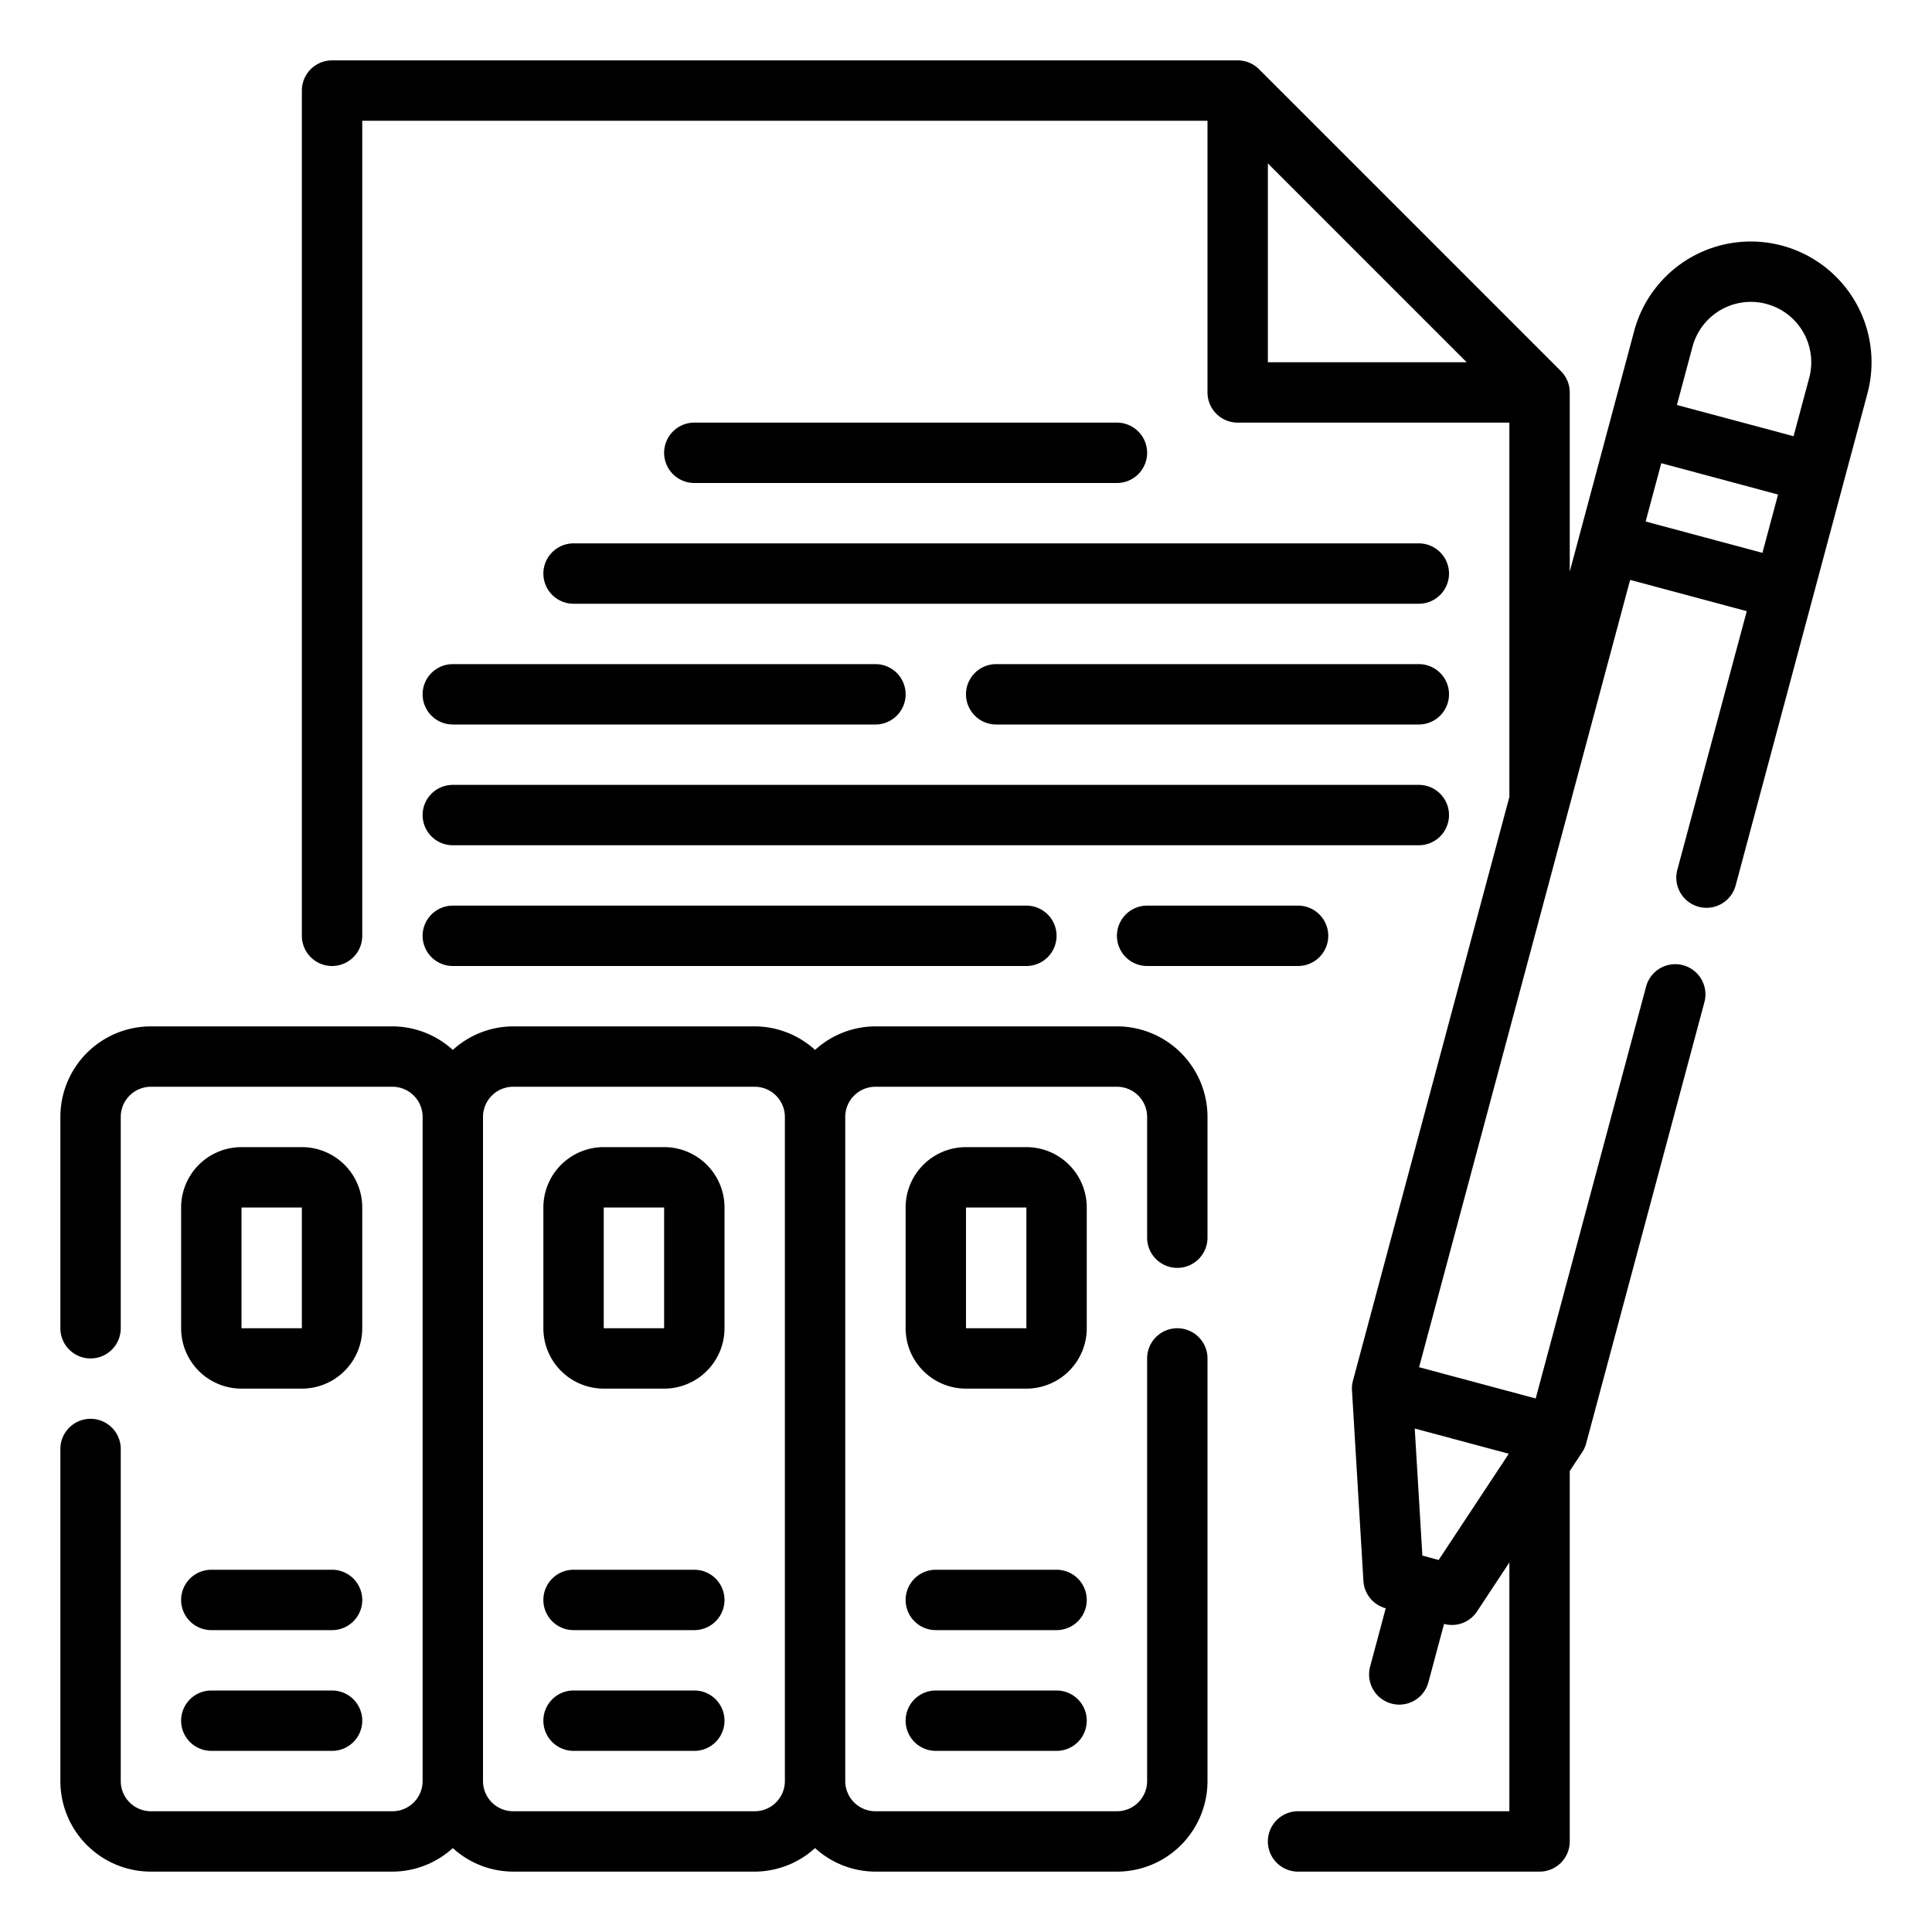
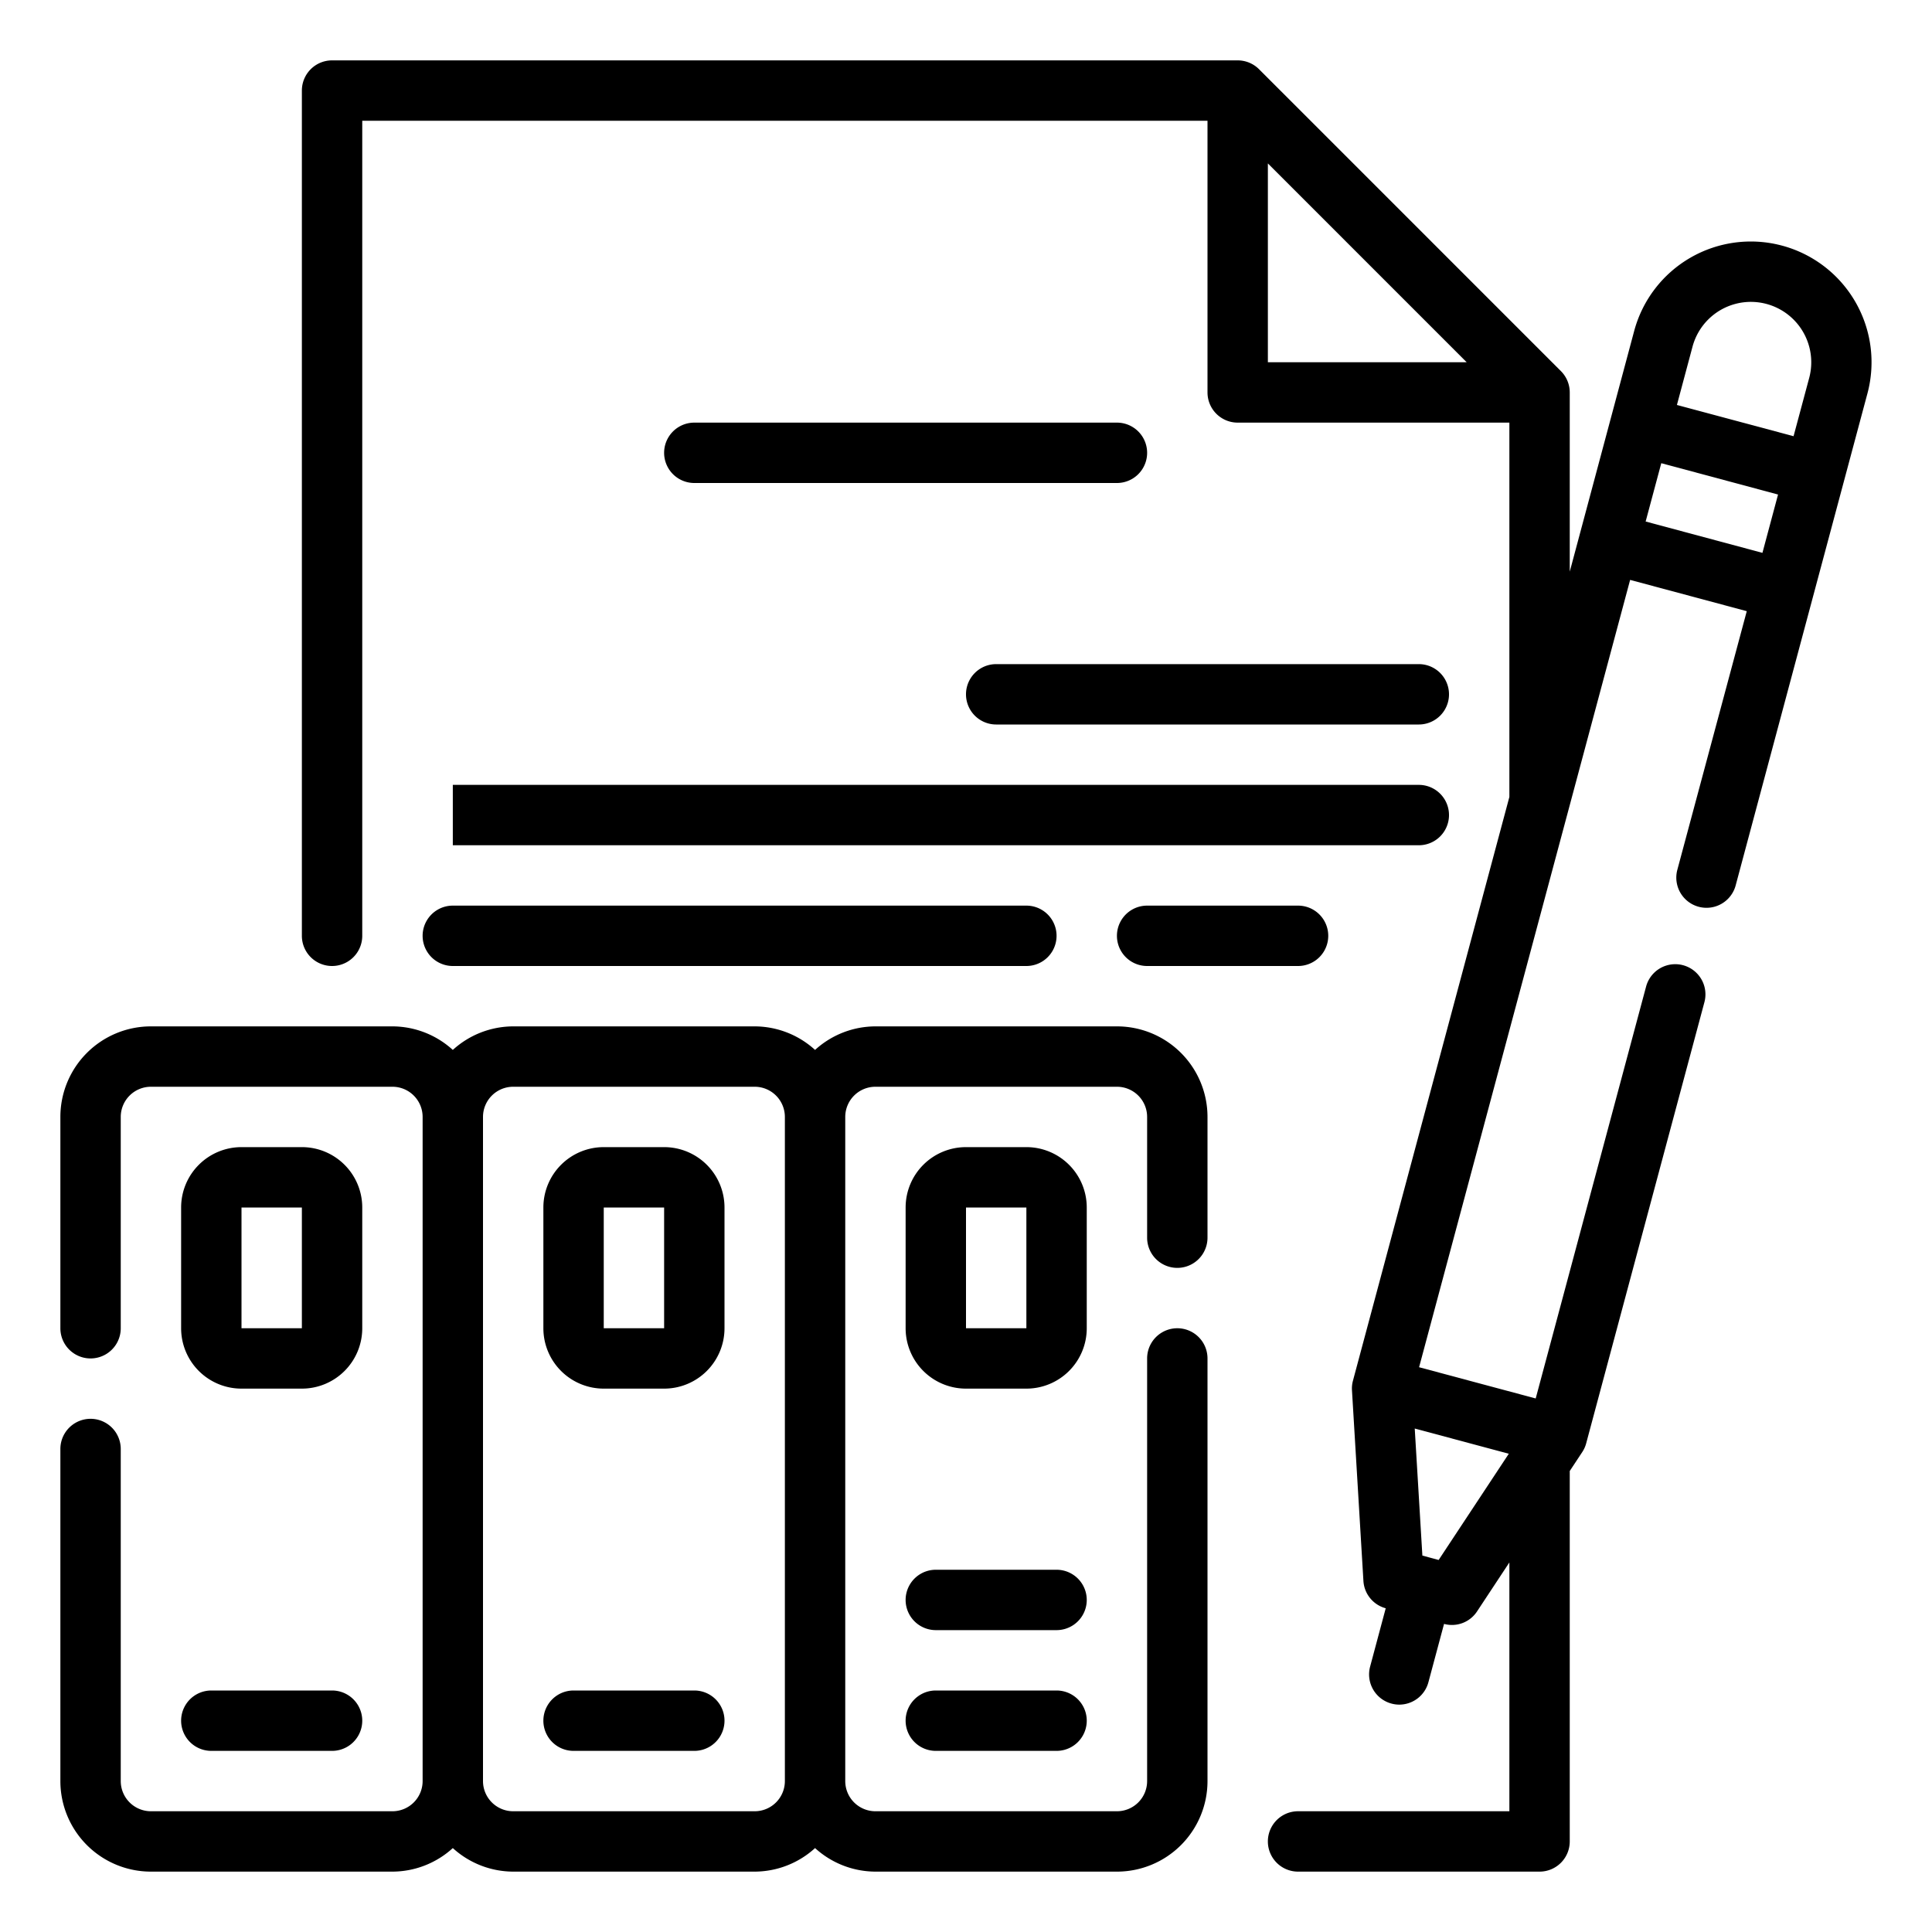
<svg xmlns="http://www.w3.org/2000/svg" viewBox="0 0 64 64" width="512" height="512">
  <g id="Outline">
    <path d="M37,16a1,1,0,0,0,0-2H23a1,1,0,0,0,0,2Z" />
-     <path d="M18,19a1,1,0,0,0,1,1H47a1,1,0,0,0,0-2H19A1,1,0,0,0,18,19Z" />
    <path d="M47,22H33a1,1,0,0,0,0,2H47a1,1,0,0,0,0-2Z" />
-     <path d="M14,23a1,1,0,0,0,1,1H29a1,1,0,0,0,0-2H15A1,1,0,0,0,14,23Z" />
-     <path d="M15,28H47a1,1,0,0,0,0-2H15a1,1,0,0,0,0,2Z" />
+     <path d="M15,28H47a1,1,0,0,0,0-2H15Z" />
    <path d="M38,30a1,1,0,0,0,0,2h5a1,1,0,0,0,0-2Z" />
    <path d="M15,32H34a1,1,0,0,0,0-2H15a1,1,0,0,0,0,2Z" />
-     <path d="M7,54h4a1,1,0,0,0,0-2H7a1,1,0,0,0,0,2Z" />
    <path d="M8,46h2a2,2,0,0,0,2-2V40a2,2,0,0,0-2-2H8a2,2,0,0,0-2,2v4A2,2,0,0,0,8,46Zm0-6h2v4H8Z" />
    <path d="M7,58h4a1,1,0,0,0,0-2H7a1,1,0,0,0,0,2Z" />
-     <path d="M23,52H19a1,1,0,0,0,0,2h4a1,1,0,0,0,0-2Z" />
    <path d="M22,38H20a2,2,0,0,0-2,2v4a2,2,0,0,0,2,2h2a2,2,0,0,0,2-2V40A2,2,0,0,0,22,38Zm-2,6V40h2v4Z" />
    <path d="M23,56H19a1,1,0,0,0,0,2h4a1,1,0,0,0,0-2Z" />
    <path d="M37,34H29a2.981,2.981,0,0,0-2,.78A2.981,2.981,0,0,0,25,34H17a2.981,2.981,0,0,0-2,.78A2.981,2.981,0,0,0,13,34H5a3,3,0,0,0-3,3v7a1,1,0,0,0,2,0V37a1,1,0,0,1,1-1h8a1,1,0,0,1,1,1V59a1,1,0,0,1-1,1H5a1,1,0,0,1-1-1V48a1,1,0,0,0-2,0V59a3,3,0,0,0,3,3h8a2.981,2.981,0,0,0,2-.78A2.981,2.981,0,0,0,17,62h8a2.981,2.981,0,0,0,2-.78A2.981,2.981,0,0,0,29,62h8a3,3,0,0,0,3-3V45a1,1,0,0,0-2,0V59a1,1,0,0,1-1,1H29a1,1,0,0,1-1-1V37a1,1,0,0,1,1-1h8a1,1,0,0,1,1,1v4a1,1,0,0,0,2,0V37A3,3,0,0,0,37,34ZM25,60H17a1,1,0,0,1-1-1V37a1,1,0,0,1,1-1h8a1,1,0,0,1,1,1V59A1,1,0,0,1,25,60Z" />
    <path d="M35,52H31a1,1,0,0,0,0,2h4a1,1,0,0,0,0-2Z" />
    <path d="M36,40a2,2,0,0,0-2-2H32a2,2,0,0,0-2,2v4a2,2,0,0,0,2,2h2a2,2,0,0,0,2-2Zm-4,4V40h2v4Z" />
    <path d="M35,56H31a1,1,0,0,0,0,2h4a1,1,0,0,0,0-2Z" />
    <path d="M59.034,8.137a4,4,0,0,0-4.9,2.828L52,18.936V13a1,1,0,0,0-.293-.707l-10-10A1,1,0,0,0,41,2H11a1,1,0,0,0-1,1V31a1,1,0,0,0,2,0V4H40v9a1,1,0,0,0,1,1h9V26.4L44.818,45.739a.979.979,0,0,0-.032.319l.379,6.313a1,1,0,0,0,.739.905h0l-.517,1.932a1,1,0,0,0,.707,1.225.974.974,0,0,0,.26.035,1,1,0,0,0,.964-.742l.518-1.932a.995.995,0,0,0,1.094-.415L50,51.758V60H43a1,1,0,0,0,0,2h8a1,1,0,0,0,1-1V48.729l.414-.627a.984.984,0,0,0,.131-.292l3.917-14.616a1,1,0,0,0-1.932-.517L50.872,46.326l-3.863-1.035L54,19.21l3.864,1.036-2.3,8.567a1,1,0,0,0,1.932.518l4.366-16.3A4,4,0,0,0,59.034,8.137ZM42,5.414,48.586,12H42Zm14.067,6.069a2,2,0,0,1,3.865,1.036l-.518,1.931L55.55,13.415Zm-8.41,40.193-.539-.145-.253-4.209,3.116.835Zm6.857-34.4.518-1.932L58.9,16.382l-.517,1.932Z" />
  </g>
</svg>